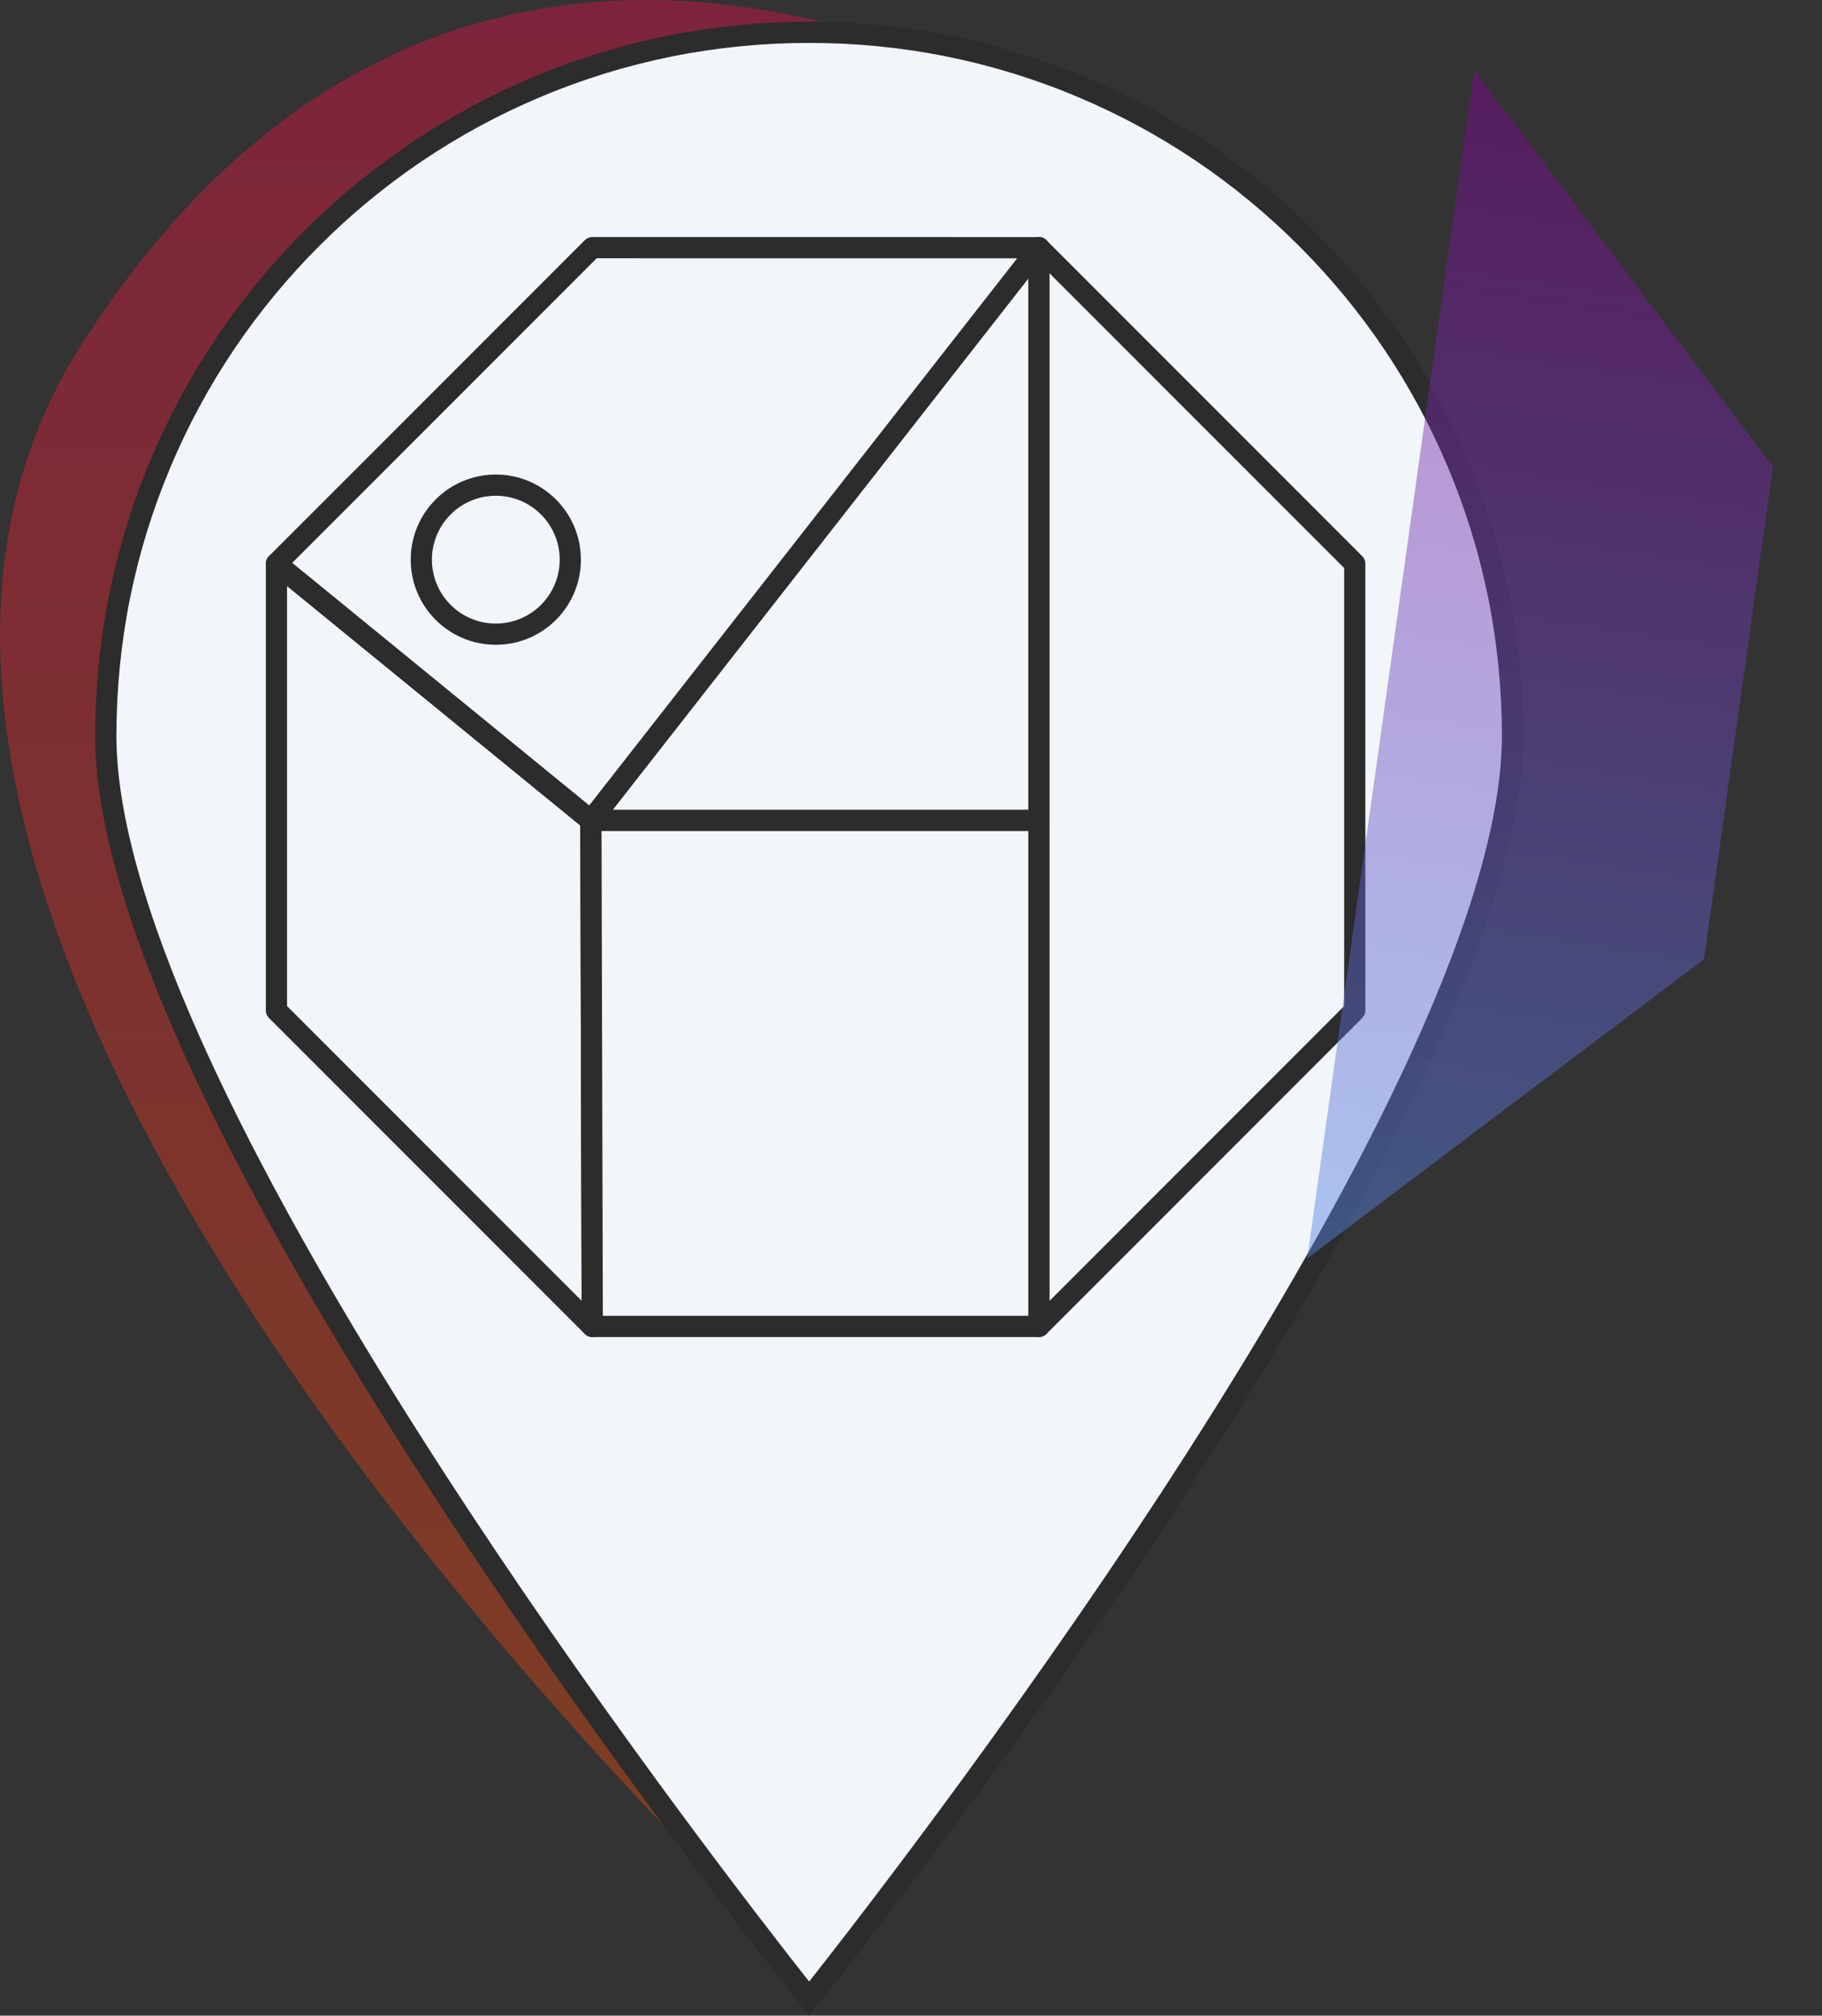
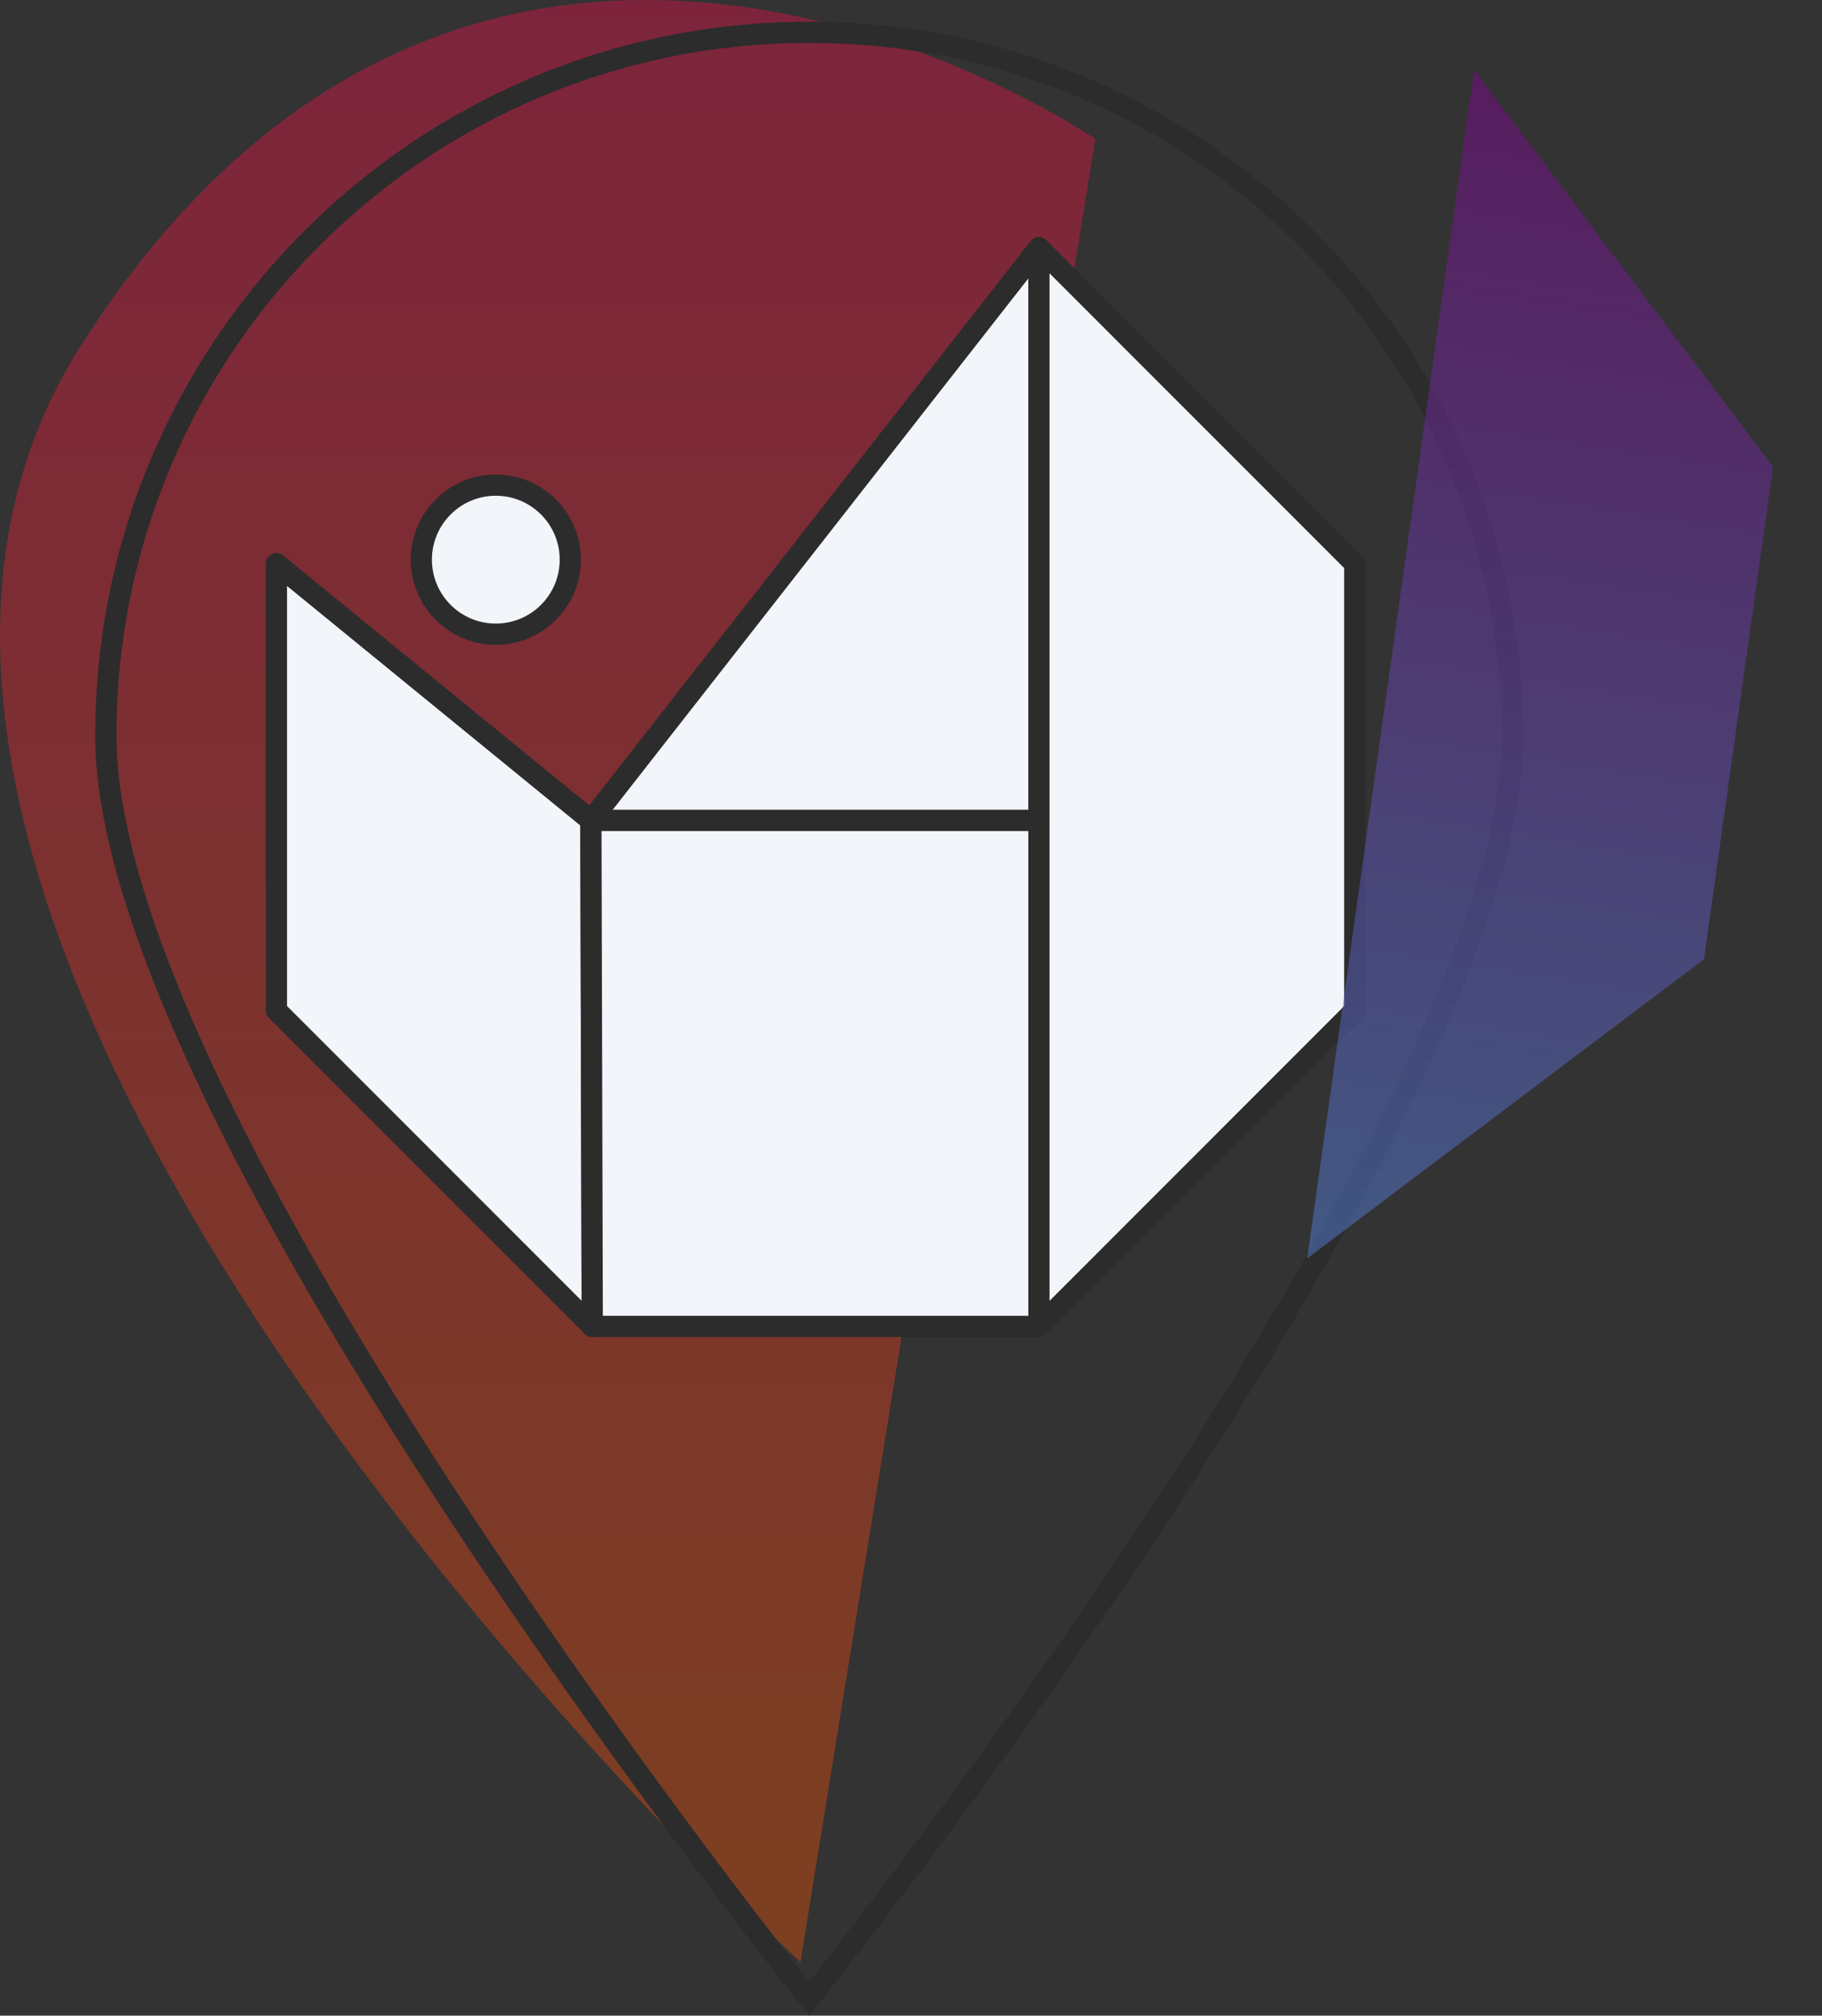
<svg xmlns="http://www.w3.org/2000/svg" width="85.954" height="95.049" viewBox="0 0 85.954 95.049">
  <rect x="0" y="0" width="85.954" height="95.049" fill="#333333" stroke="none" />
  <defs>
    <linearGradient id="linear-gradient-c-1" x1="0.5" x2="0.5" y2="1" gradientUnits="objectBoundingBox">
      <stop offset="0" stop-color="#ff0054" />
      <stop offset="1" stop-color="#ff5400" />
    </linearGradient>
    <linearGradient id="linear-gradient-c-2" x1="0.5" x2="0.5" y2="1" gradientUnits="objectBoundingBox">
      <stop offset="0" stop-color="#81008f" />
      <stop offset="1" stop-color="#5386e4" />
    </linearGradient>
  </defs>
  <g id="Group_1170" data-name="Group 1170" transform="translate(-529.22 -2110.683)">
    <path id="Path_2199" data-name="Path 2199" d="M11263.894,561.234c-2.5-1.669-29.771-18.642-47.855,9.738s33.943,76.237,33.943,76.237Z" transform="translate(-10683 1556)" opacity="0.36" fill="url(#linear-gradient-c-1)" />
    <g id="Group_814" data-name="Group 814" transform="translate(533.712 2111.707)">
      <g id="Path_1104" data-name="Path 1104" transform="translate(0 0)" fill="#f2f5f9">
-         <path d="M 33.68 93.224 C 31.928 91.017 24.548 81.603 17.253 70.547 C 12.378 63.157 8.494 56.492 5.711 50.736 C 2.253 43.585 0.5 37.847 0.5 33.68 C 0.5 29.201 1.377 24.856 3.107 20.765 C 4.778 16.814 7.171 13.266 10.218 10.218 C 13.266 7.171 16.814 4.778 20.765 3.107 C 24.856 1.377 29.201 0.5 33.68 0.5 C 38.16 0.5 42.505 1.377 46.596 3.107 C 50.547 4.778 54.095 7.171 57.142 10.218 C 60.19 13.266 62.582 16.814 64.254 20.765 C 65.984 24.856 66.861 29.201 66.861 33.68 C 66.861 37.463 65.411 42.555 62.551 48.815 C 60.178 54.009 56.817 60.047 52.559 66.76 C 44.562 79.371 35.632 90.765 33.68 93.224 Z" stroke="none" />
        <path d="M 33.68 1 C 29.268 1 24.988 1.864 20.96 3.568 C 17.069 5.214 13.574 7.57 10.572 10.572 C 7.57 13.574 5.214 17.069 3.568 20.96 C 1.864 24.988 1 29.268 1 33.68 C 1 37.77 2.736 43.434 6.16 50.515 C 8.933 56.25 12.804 62.895 17.666 70.265 C 24.497 80.619 31.405 89.532 33.68 92.418 C 36.231 89.183 44.599 78.379 52.137 66.492 C 56.382 59.798 59.733 53.781 62.096 48.607 C 64.926 42.413 66.361 37.391 66.361 33.68 C 66.361 29.268 65.497 24.988 63.793 20.96 C 62.147 17.069 59.791 13.574 56.789 10.572 C 53.787 7.57 50.292 5.214 46.401 3.568 C 42.372 1.864 38.093 1 33.68 1 M 33.68 0 C 52.282 0 67.361 15.079 67.361 33.68 C 67.361 42.051 60.541 55.108 52.982 67.028 C 43.869 81.398 33.68 94.025 33.68 94.025 C 33.68 94.025 0 52.282 0 33.68 C 0 15.079 15.079 0 33.68 0 Z" stroke="none" fill="#2c2c2c" />
      </g>
      <g id="Group_42" data-name="Group 42" transform="translate(8.55 10.656)">
        <path id="Path_1105" data-name="Path 1105" d="M142.729,184.779l-14.9-14.9V148.81l14.834,12.109Z" transform="translate(-127.83 -133.911)" fill="#f2f5f9" stroke="#2c2c2c" stroke-linejoin="round" stroke-miterlimit="10" stroke-width="1" />
        <path id="Path_1106" data-name="Path 1106" d="M219.635,77.83v27.008H198.5Z" transform="translate(-183.666 -77.83)" fill="#f2f5f9" stroke="#2c2c2c" stroke-linejoin="round" stroke-miterlimit="10" stroke-width="1" />
-         <path id="Path_1107" data-name="Path 1107" d="M163.8,77.83l-21.135,27.008L127.83,92.729l14.9-14.9Z" transform="translate(-127.83 -77.83)" fill="#f2f5f9" stroke="#2c2c2c" stroke-linejoin="round" stroke-miterlimit="10" stroke-width="1" />
        <path id="Path_1108" data-name="Path 1108" d="M299.19,77.83V128.7l14.9-14.9V92.729Z" transform="translate(-263.221 -77.83)" fill="#f2f5f9" stroke="#2c2c2c" stroke-linejoin="round" stroke-miterlimit="10" stroke-width="1" />
        <circle id="Ellipse_50" data-name="Ellipse 50" cx="3.514" cy="3.514" r="3.514" transform="translate(6.834 11.197)" fill="#f2f5f9" stroke="#2c2c2c" stroke-linejoin="round" stroke-miterlimit="10" stroke-width="1" />
        <path id="Path_1109" data-name="Path 1109" d="M219.635,206.5v23.86h-21.07L198.5,206.5Z" transform="translate(-183.666 -179.492)" fill="#f2f5f9" stroke="#2c2c2c" stroke-linejoin="round" stroke-miterlimit="10" stroke-width="1" />
      </g>
    </g>
    <path id="Path_2200" data-name="Path 2200" d="M0,0V56.6L16.578,40.023V16.578Z" transform="matrix(0.99, 0.139, -0.139, 0.99, 598.756, 2113.991)" opacity="0.46" fill="url(#linear-gradient-c-2)" />
  </g>
</svg>